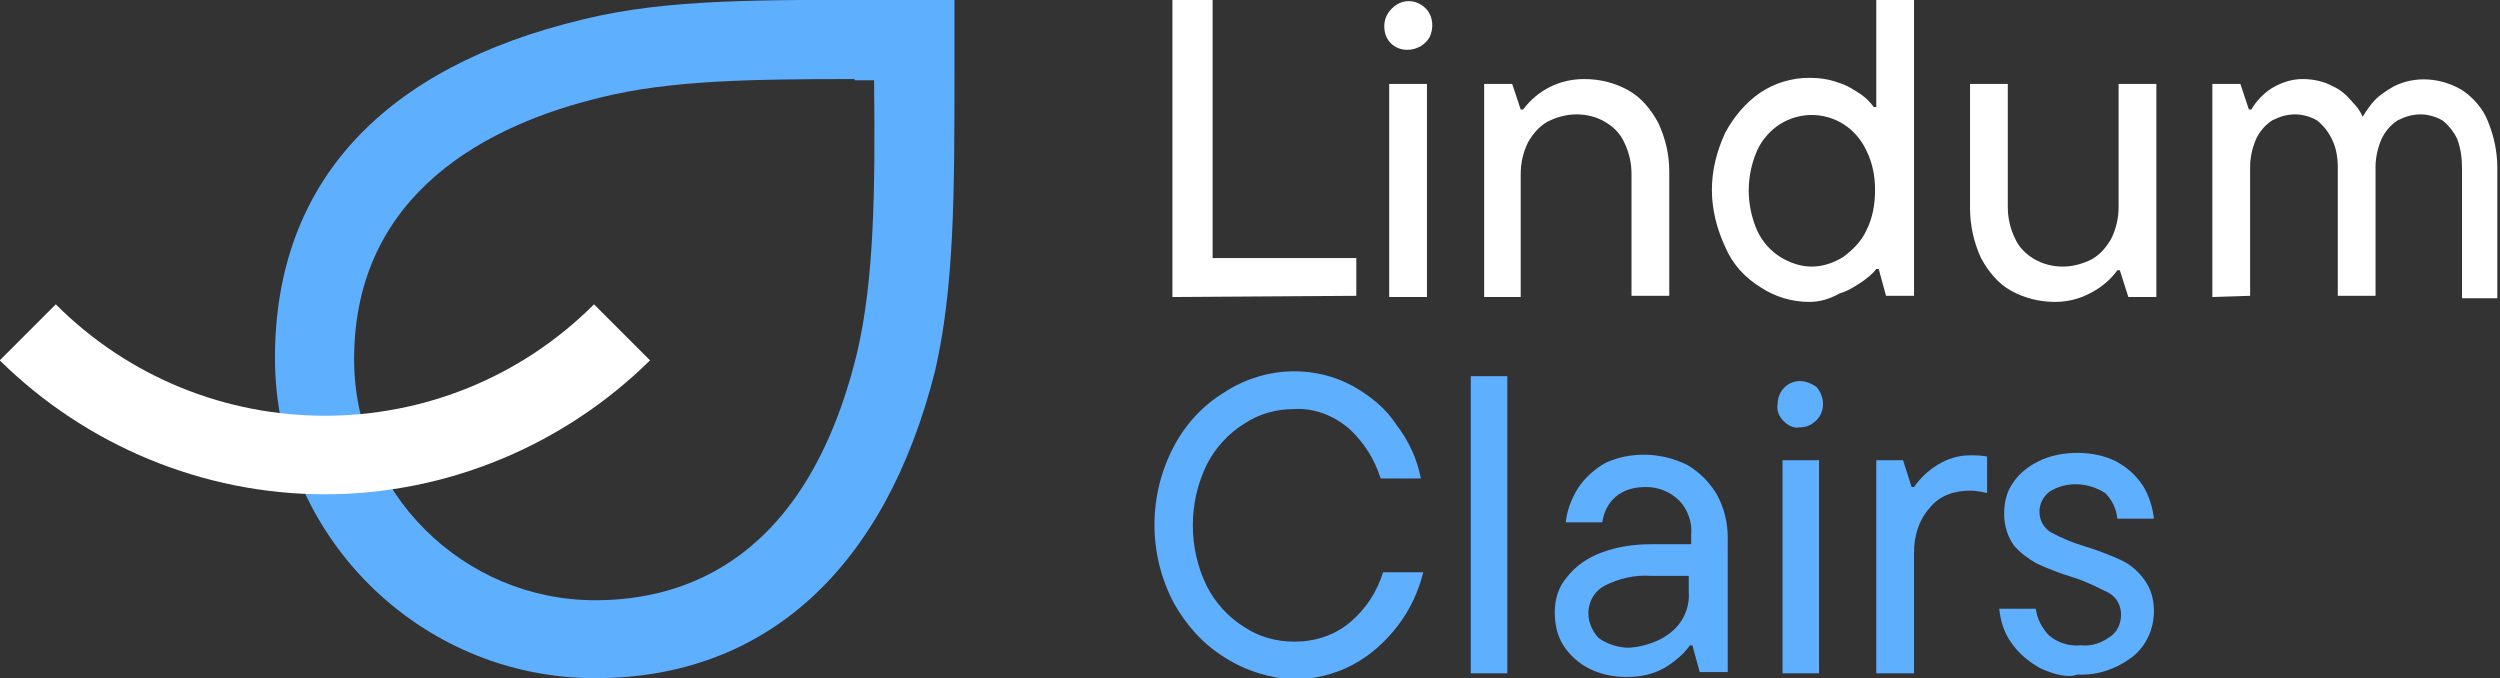
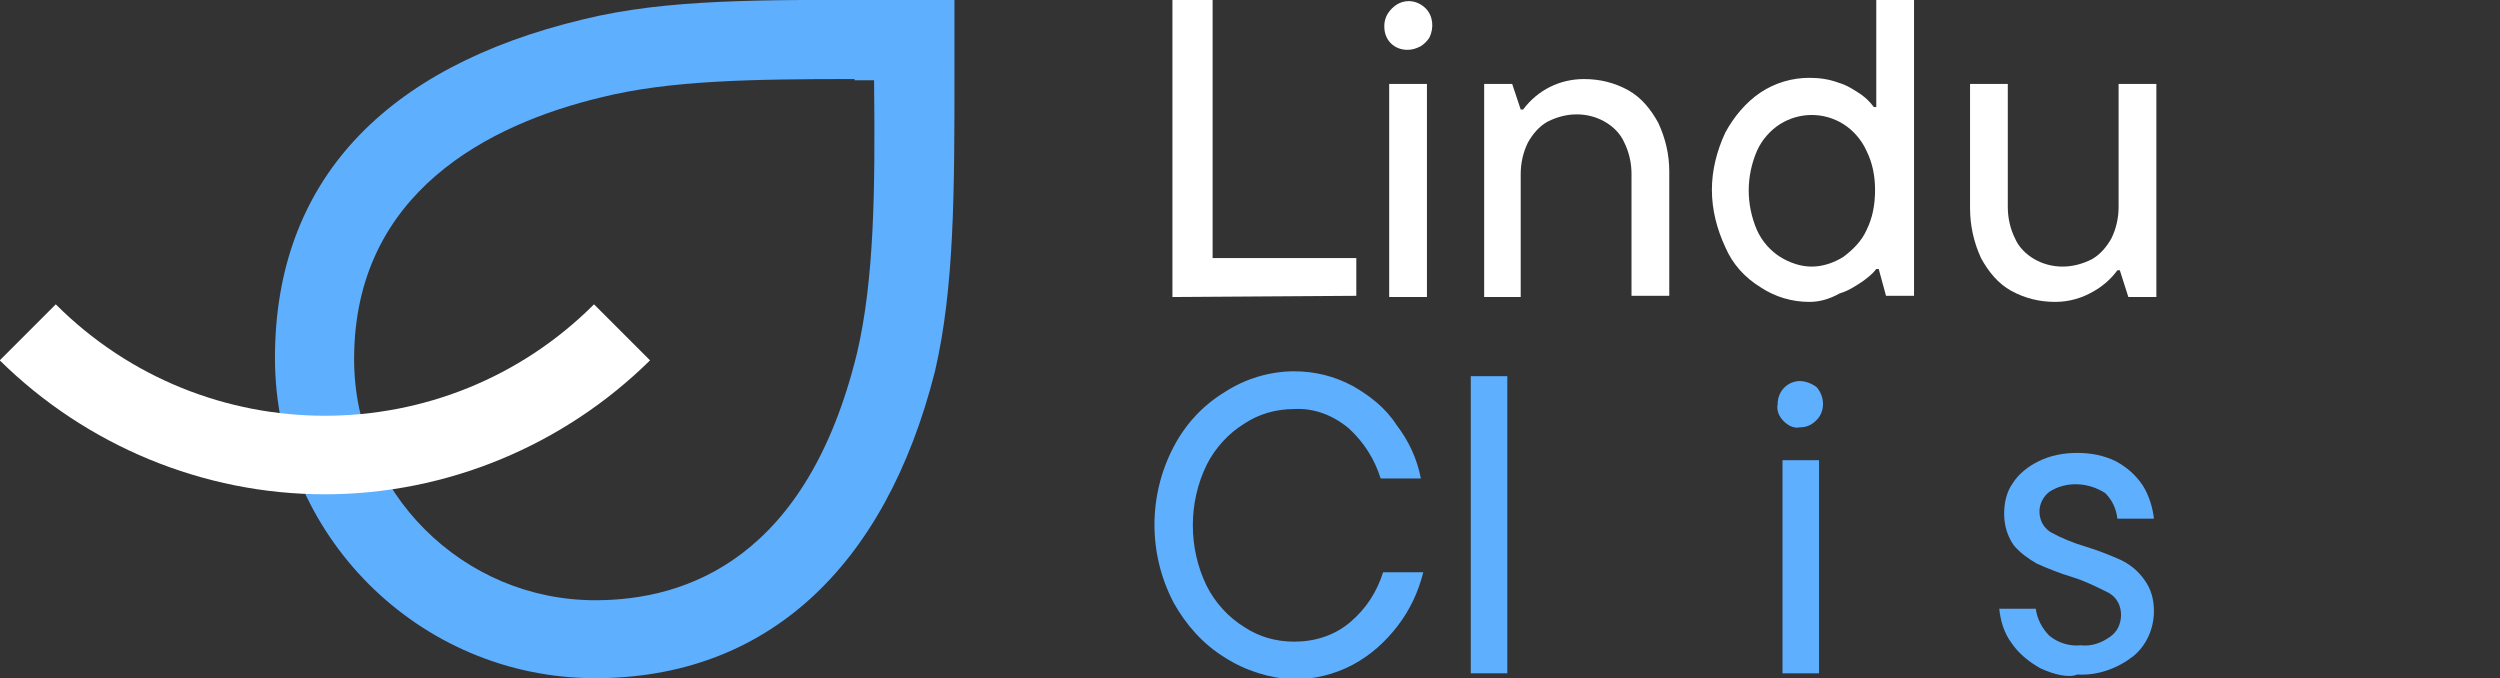
<svg xmlns="http://www.w3.org/2000/svg" version="1.1" id="Layer_1" x="0px" y="0px" viewBox="0 0 205.3 55.7" style="enable-background:new 0 0 205.3 55.7;" xml:space="preserve">
  <rect x="0" y="0" width="205.3" height="55.7" fill="#333333" stroke="none" />
  <style type="text/css">
	.st0{fill:#5FAFFF;}
	.st1{fill:#FFFFFF;}
</style>
  <g transform="translate(-34.82 -39.408)">
    <path class="st0" d="M83.7,95.1c-14.5,0-26.3-11.8-26.3-26.3c0-14.5,9-23.9,25.3-27.8c6.9-1.7,14.7-1.6,24.7-1.6h5.8v5.8   c0,9.9,0,17.8-1.6,24.7C107.5,86.1,97.7,95.1,83.7,95.1L83.7,95.1z M105,45.9c-8.4,0-15.2,0.1-20.8,1.5   c-9.2,2.2-20.3,7.8-20.3,21.5c0,10.9,8.9,19.8,19.8,19.8c7.6,0,17.4-3.5,21.5-20.3c1.4-6,1.5-13.2,1.4-22.4H105z" />
    <path class="st1" d="M61.5,80c-10,0-19.6-4-26.7-11l4.6-4.6c12.2,12.2,32,12.2,44.2,0l4.6,4.6C81.1,76,71.5,80,61.5,80z" />
    <path class="st1" d="M131.1,63.8V39.4h3.3v21.2h11.8v3.1L131.1,63.8L131.1,63.8z" />
    <path class="st1" d="M150.4,43.5c-1.1,0-1.9-0.8-1.9-1.9c0,0,0,0,0-0.1c0-0.3,0.1-0.7,0.3-1c0.4-0.6,1-1,1.7-1c0.5,0,1,0.2,1.4,0.6   c0.6,0.6,0.7,1.6,0.3,2.4c-0.2,0.3-0.4,0.5-0.7,0.7C151.1,43.4,150.8,43.5,150.4,43.5z M148.9,63.8V46.3h3.1v17.5H148.9z" />
    <path class="st1" d="M156.7,63.8V46.3h2.3l0.7,2.1h0.2c1.2-1.6,3-2.5,5-2.5c1.3,0,2.5,0.3,3.6,0.9c1.1,0.6,1.9,1.6,2.5,2.7   c0.6,1.3,0.9,2.6,0.9,4v10.2h-3.1V53.7c0-0.9-0.2-1.8-0.6-2.6c-0.3-0.7-0.9-1.3-1.6-1.7c-0.7-0.4-1.5-0.6-2.3-0.6   c-0.8,0-1.6,0.2-2.4,0.6c-0.7,0.4-1.2,1-1.6,1.7c-0.4,0.8-0.6,1.7-0.6,2.6v10.1H156.7L156.7,63.8z" />
    <path class="st1" d="M183.4,64.2c-1.4,0-2.8-0.4-4-1.2c-1.3-0.8-2.3-1.9-2.9-3.3c-0.7-1.5-1.1-3.1-1.1-4.7c0-1.6,0.4-3.2,1.1-4.7   c0.7-1.3,1.7-2.5,2.9-3.3c1.2-0.8,2.6-1.2,4-1.2c0.8,0,1.6,0.1,2.4,0.4c0.7,0.2,1.3,0.6,1.9,1c0.4,0.3,0.7,0.6,1,1h0.2v-8.9h3.1   v24.4h-2.3l-0.6-2.2h-0.2c-0.3,0.4-0.7,0.7-1.1,1c-0.6,0.4-1.2,0.8-1.9,1C185,64,184.2,64.2,183.4,64.2L183.4,64.2z M183.6,61.3   c0.9,0,1.8-0.3,2.6-0.8c0.8-0.6,1.5-1.3,1.9-2.2c0.5-1,0.7-2.1,0.7-3.3c0-1.1-0.2-2.2-0.7-3.2c-0.4-0.9-1.1-1.7-1.9-2.2   c-1.6-1-3.6-1-5.2,0c-0.8,0.5-1.5,1.3-1.9,2.2c-0.9,2.1-0.9,4.4,0,6.5c0.4,0.9,1.1,1.7,1.9,2.2C181.8,61,182.7,61.3,183.6,61.3z" />
    <path class="st1" d="M203.6,64.2c-1.3,0-2.5-0.3-3.6-0.9c-1.1-0.6-1.9-1.6-2.5-2.7c-0.6-1.3-0.9-2.7-0.9-4.1V46.3h3.1v10.1   c0,0.9,0.2,1.8,0.6,2.6c0.3,0.7,0.9,1.3,1.6,1.7c0.7,0.4,1.5,0.6,2.3,0.6c0.8,0,1.6-0.2,2.4-0.6c0.7-0.4,1.2-1,1.6-1.7   c0.4-0.8,0.6-1.7,0.6-2.6V46.3h3.1v17.5h-2.3l-0.7-2.2h-0.2c-0.5,0.7-1.2,1.3-1.9,1.7C205.8,63.9,204.7,64.2,203.6,64.2L203.6,64.2   z" />
-     <path class="st1" d="M216.5,63.8V46.3h2.3l0.7,2.1h0.2c0.4-0.7,1-1.3,1.6-1.7c0.8-0.5,1.7-0.8,2.6-0.8c0.9,0,1.8,0.2,2.5,0.6   c0.7,0.3,1.2,0.8,1.7,1.4c0.4,0.4,0.7,0.9,0.9,1.5h-0.4c0.3-0.5,0.6-1,1-1.5c0.5-0.6,1.1-1,1.8-1.4c1.8-0.9,3.9-0.7,5.6,0.3   c0.9,0.6,1.7,1.5,2.1,2.5c0.5,1.2,0.8,2.5,0.8,3.9v10.7H237V53.2c0-0.8-0.1-1.6-0.4-2.4c-0.3-0.6-0.7-1.1-1.2-1.5   c-0.5-0.3-1.2-0.5-1.8-0.5c-0.7,0-1.3,0.2-1.9,0.5c-0.6,0.4-1,0.9-1.3,1.5c-0.3,0.7-0.5,1.5-0.5,2.3v10.6h-3.1V53.2   c0-0.8-0.1-1.6-0.5-2.4c-0.3-0.6-0.7-1.1-1.2-1.5c-0.5-0.3-1.2-0.5-1.8-0.5c-0.7,0-1.3,0.2-1.9,0.5c-0.6,0.4-1,0.9-1.3,1.5   c-0.3,0.7-0.5,1.5-0.5,2.3v10.6L216.5,63.8L216.5,63.8z" />
    <path class="st0" d="M135.4,93.4c-1.8-1.1-3.2-2.7-4.2-4.5c-2.1-4-2.1-8.8,0-12.8c1-1.9,2.4-3.4,4.2-4.5c1.7-1.1,3.7-1.7,5.7-1.7   c1.7,0,3.3,0.4,4.8,1.2c1.4,0.8,2.7,1.8,3.6,3.2c1,1.3,1.7,2.8,2,4.4h-3.3c-0.5-1.6-1.4-3-2.6-4.1c-1.3-1.1-2.9-1.7-4.5-1.6   c-1.5,0-2.9,0.4-4.1,1.2c-1.3,0.8-2.4,2-3.1,3.4c-1.5,3.1-1.5,6.8,0,9.9c0.7,1.4,1.8,2.6,3.1,3.4c1.2,0.8,2.6,1.2,4.1,1.2   c1.7,0,3.3-0.5,4.6-1.6c1.3-1.1,2.2-2.5,2.7-4.1h3.3c-0.4,1.6-1.1,3.1-2.1,4.4c-1,1.3-2.2,2.4-3.7,3.2c-1.5,0.8-3.2,1.2-4.9,1.2   C139.1,95.1,137.1,94.5,135.4,93.4L135.4,93.4z" />
    <path class="st0" d="M158.6,94.7h-3V70.3h3V94.7z" />
-     <path class="st0" d="M173.4,77.6c1,0.6,1.8,1.4,2.4,2.4c0.6,1.1,0.9,2.3,0.9,3.5v11.1h-2.3l-0.6-2.2h-0.2c-0.5,0.7-1.2,1.3-2,1.8   c-1,0.6-2.1,0.8-3.2,0.8c-1.1,0-2.1-0.2-3.1-0.7c-0.8-0.4-1.6-1.1-2.1-1.9c-0.5-0.8-0.7-1.7-0.7-2.7c0-1.1,0.3-2.1,1-2.9   c0.7-0.9,1.7-1.6,2.8-2c1.3-0.5,2.7-0.7,4.1-0.7h3.3v-0.8c0.1-1-0.3-2.1-1-2.8c-0.7-0.7-1.7-1.1-2.7-1.1c-0.9,0-1.8,0.2-2.5,0.8   c-0.6,0.5-1,1.3-1.1,2.1h-3c0.1-1,0.5-2,1-2.8c0.6-0.9,1.4-1.6,2.3-2.1C168.7,76.5,171.2,76.5,173.4,77.6L173.4,77.6z M172.2,91.2   c0.9-0.8,1.4-2,1.3-3.2v-1.3h-3.1c-1.3-0.1-2.6,0.2-3.8,0.8c-1.3,0.7-1.7,2.3-1,3.6c0.1,0.2,0.3,0.5,0.5,0.7   c0.7,0.5,1.6,0.8,2.5,0.8C170,92.5,171.3,92,172.2,91.2L172.2,91.2z" />
    <path class="st0" d="M181.3,74c-0.4-0.4-0.6-0.9-0.5-1.4c0-1,0.7-1.8,1.7-1.9c0,0,0.1,0,0.1,0c0.5,0,1,0.2,1.4,0.5   c0.7,0.8,0.7,2,0,2.7c-0.4,0.4-0.8,0.6-1.4,0.6C182.2,74.6,181.7,74.4,181.3,74z M184.2,94.7h-3V77.2h3V94.7z" />
-     <path class="st0" d="M188.9,94.7V77.2h2.2l0.7,2.2h0.2c0.5-0.7,1.1-1.3,1.9-1.8c0.8-0.5,1.7-0.8,2.7-0.8c0.5,0,0.9,0,1.4,0.1v3   c-0.4-0.1-0.9-0.2-1.4-0.2c-1.3,0-2.5,0.4-3.3,1.4c-0.9,1-1.3,2.3-1.3,3.7v9.9L188.9,94.7L188.9,94.7z" />
    <path class="st0" d="M202.4,94.3c-0.9-0.5-1.8-1.2-2.4-2.1c-0.6-0.8-0.9-1.8-1-2.8h3c0.1,0.8,0.5,1.6,1.1,2.2   c0.7,0.6,1.7,0.9,2.6,0.8c0.9,0.1,1.7-0.2,2.4-0.7c0.6-0.4,0.9-1.1,0.9-1.8c0-0.7-0.3-1.4-1-1.8c-1-0.5-2-1-3-1.3   c-1-0.3-2-0.7-2.9-1.1c-0.7-0.4-1.4-0.9-1.9-1.5c-0.5-0.7-0.8-1.6-0.8-2.6c0-0.9,0.2-1.8,0.7-2.5c0.5-0.8,1.3-1.4,2.1-1.8   c1-0.5,2.1-0.7,3.2-0.7c1.1,0,2.2,0.2,3.2,0.7c0.9,0.5,1.6,1.1,2.2,2c0.5,0.8,0.8,1.8,0.9,2.7h-3c-0.1-0.8-0.4-1.5-1-2.1   c-1.4-0.9-3.2-1-4.6-0.1c-0.5,0.4-0.8,1-0.8,1.6c0,0.7,0.3,1.3,0.9,1.7c0.9,0.5,1.9,0.9,2.9,1.2c1,0.3,2,0.7,2.9,1.1   c0.8,0.4,1.4,0.9,1.9,1.6c0.6,0.8,0.8,1.7,0.8,2.6c0,1.4-0.6,2.8-1.7,3.7c-1.3,1-2.9,1.6-4.6,1.5C204.7,95.1,203.5,94.8,202.4,94.3   L202.4,94.3z" />
  </g>
</svg>